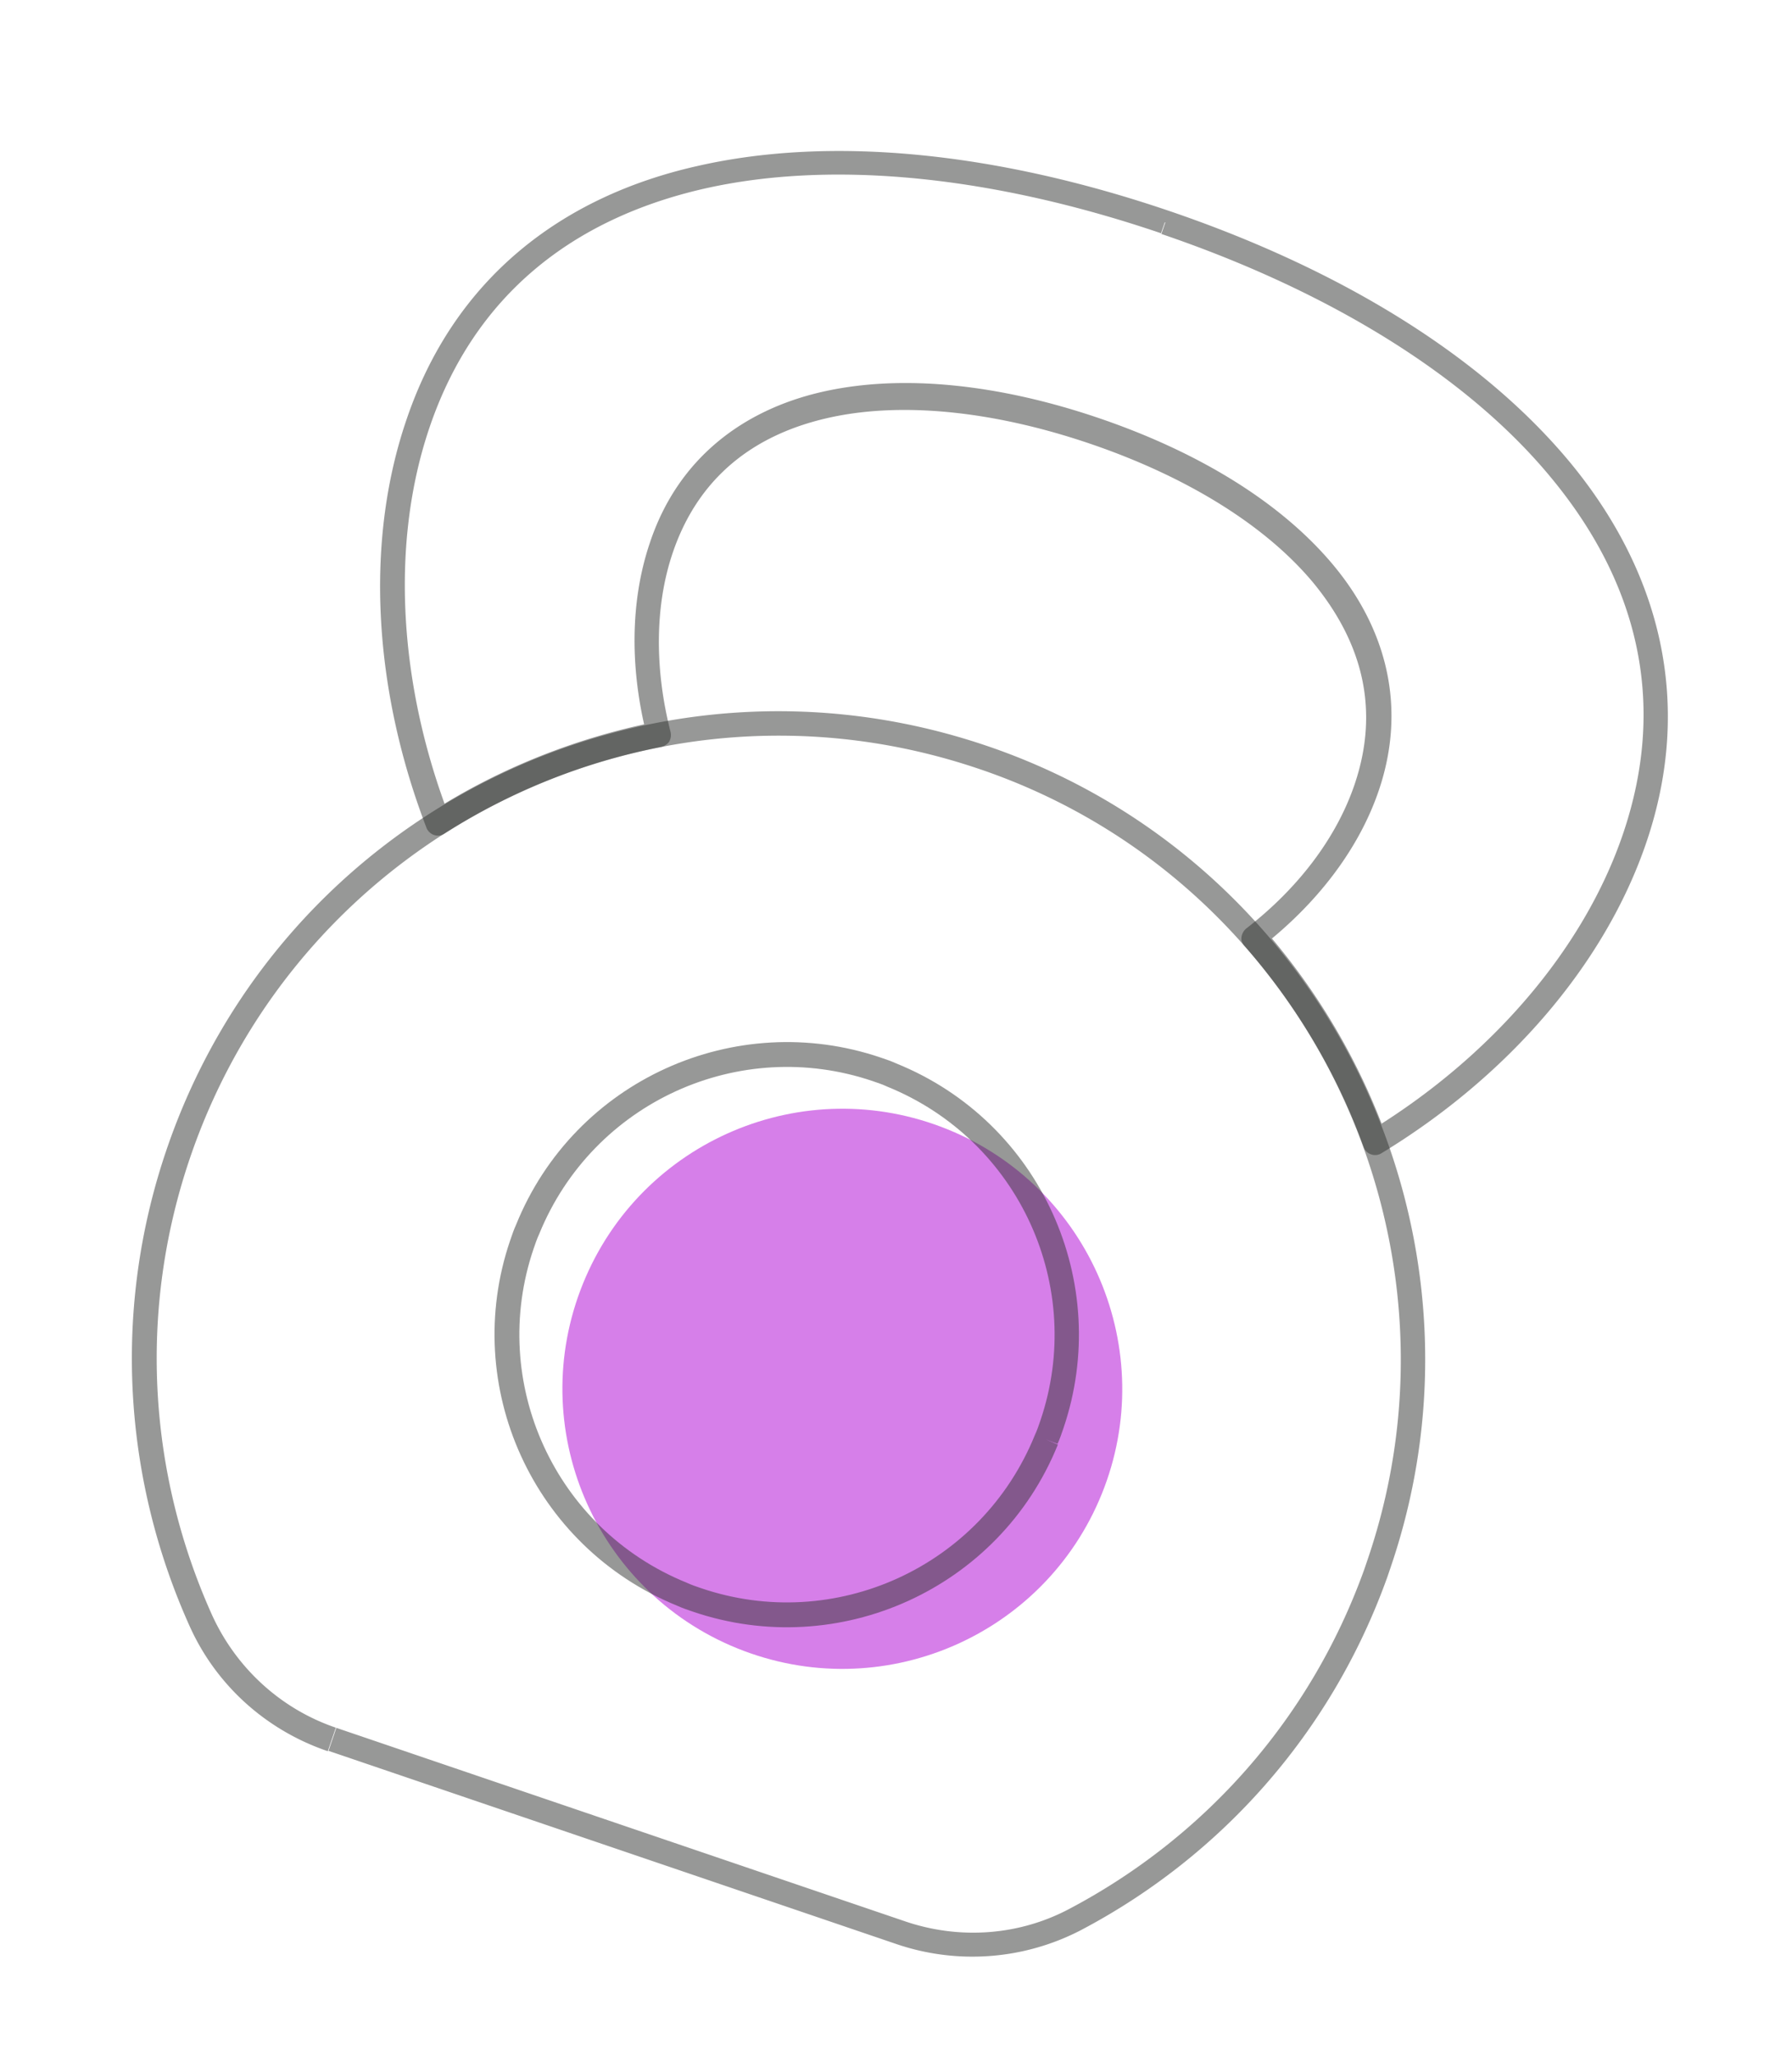
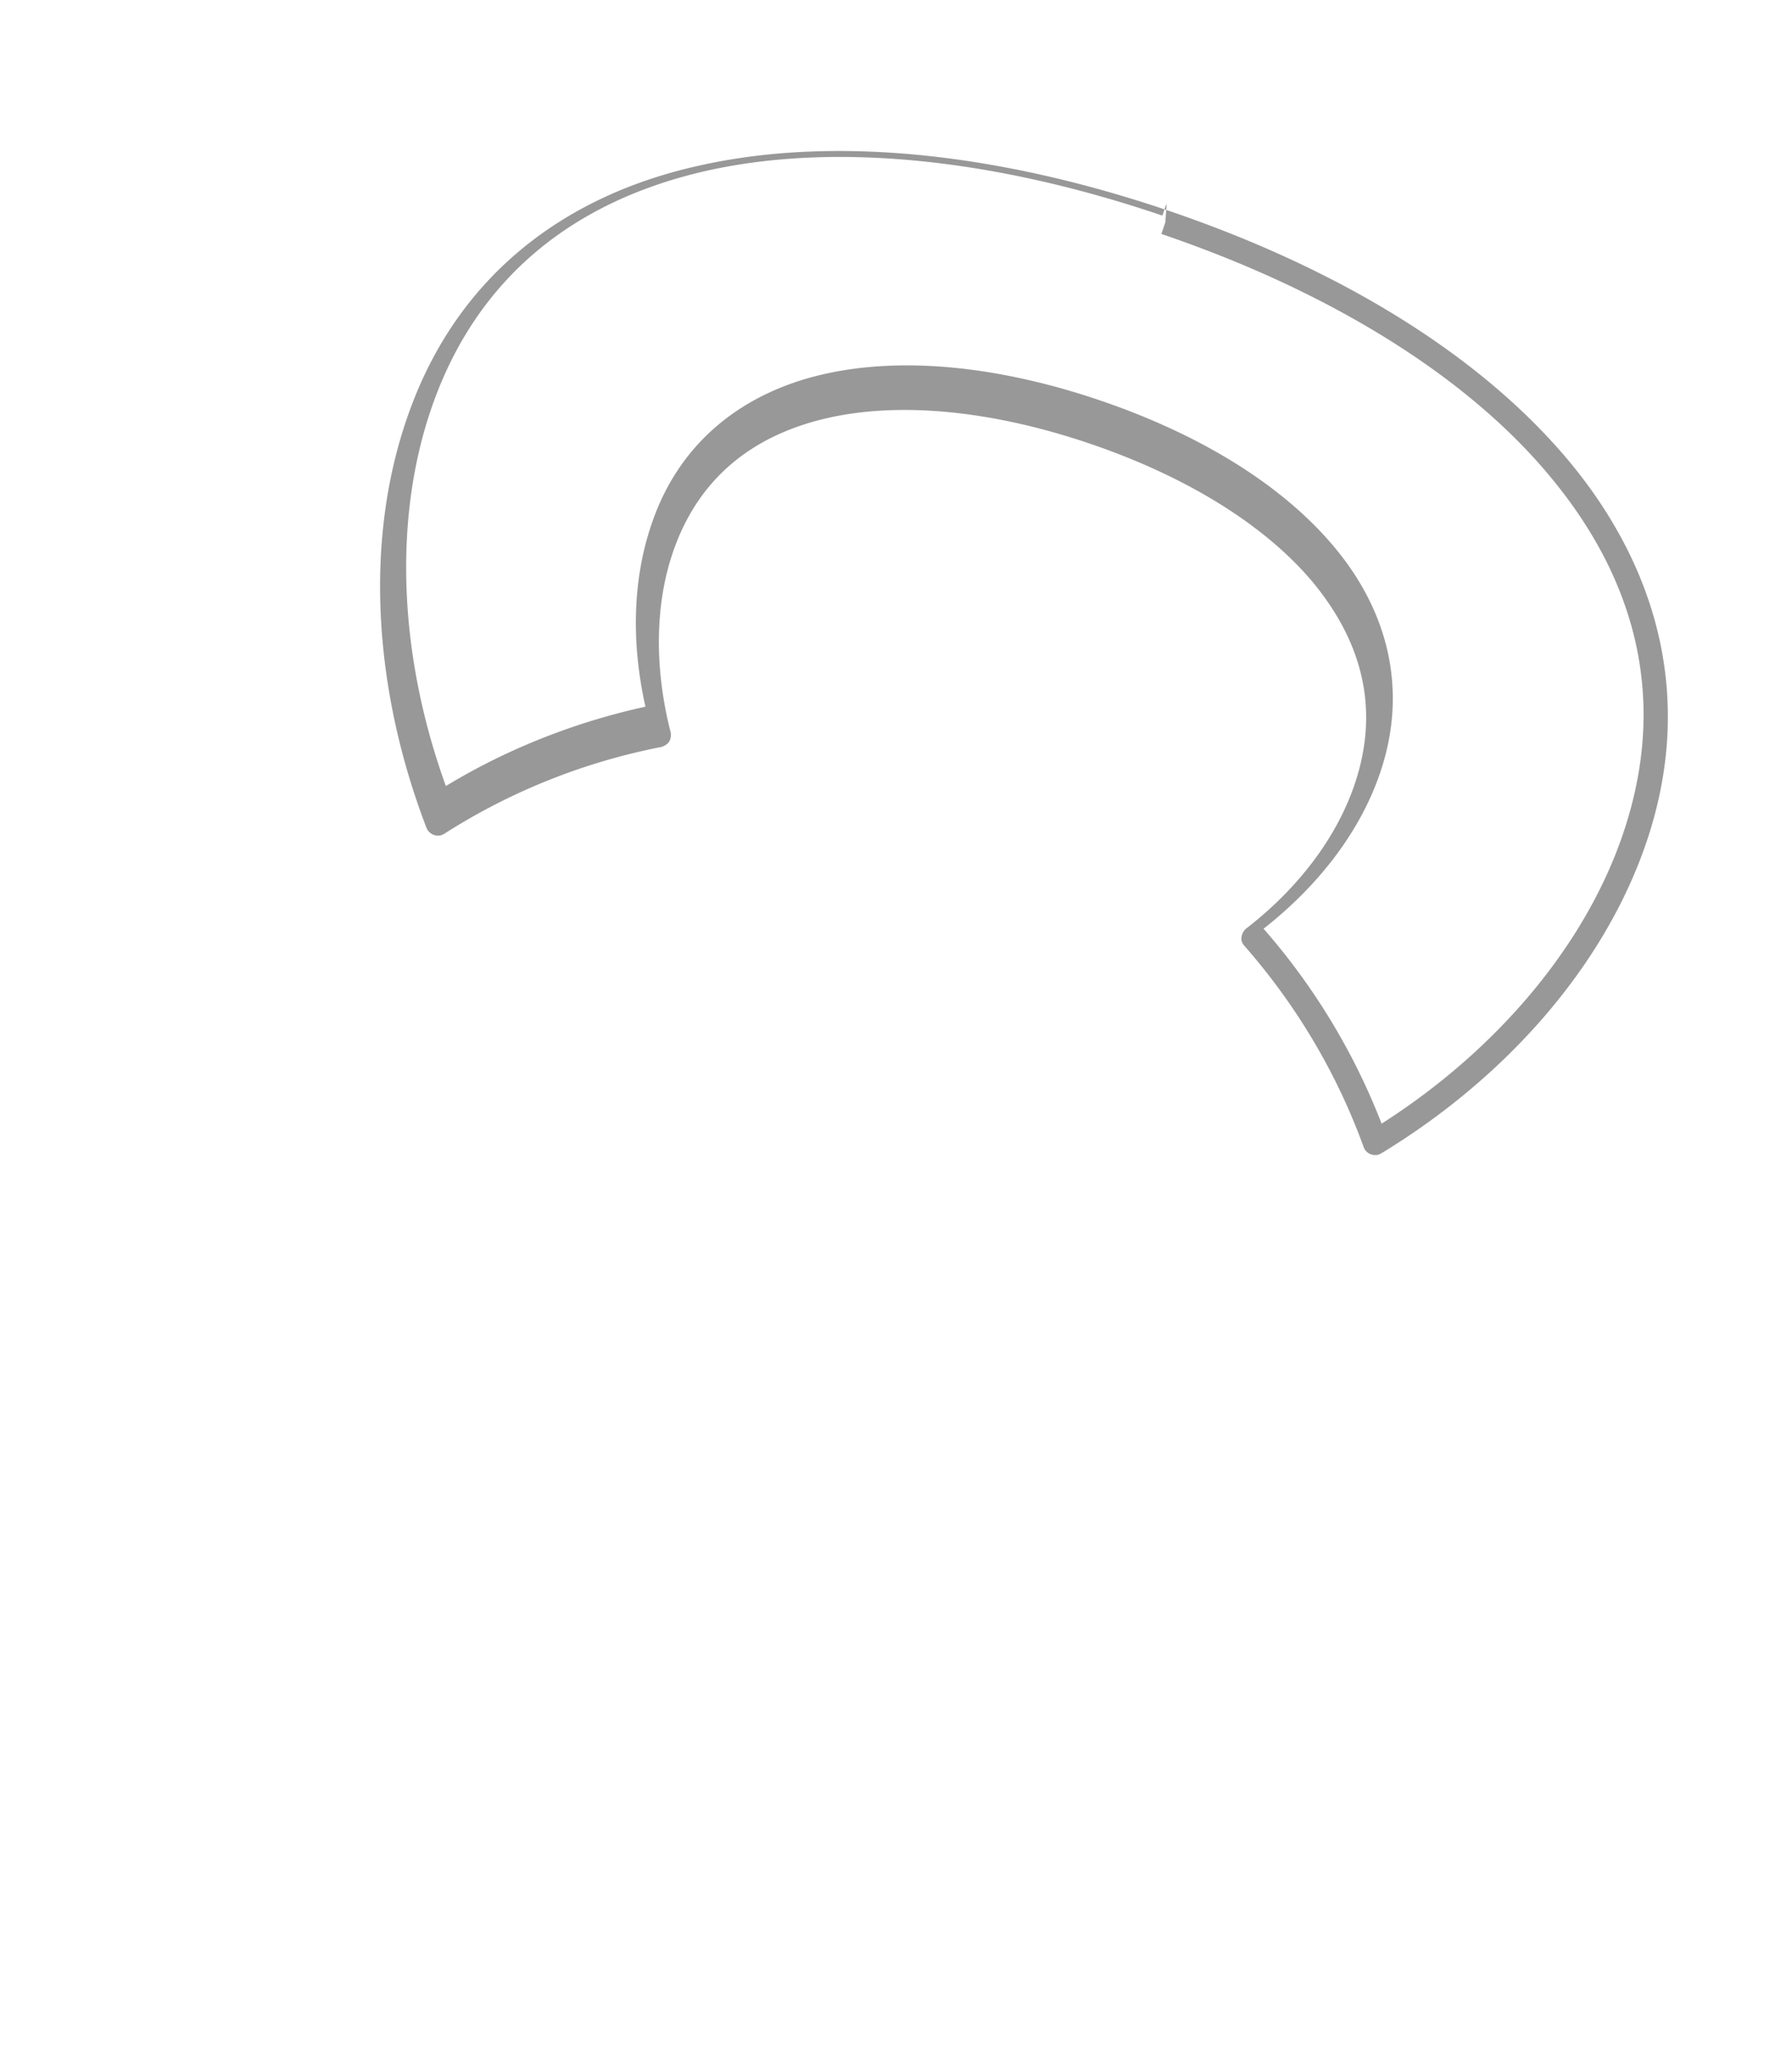
<svg xmlns="http://www.w3.org/2000/svg" width="245" height="281" fill="none">
-   <path d="M150.631 204.163c-7.925 19.554-30.211 29.041-49.836 21.091-19.554-7.925-29.041-30.21-21.092-49.836 7.925-19.554 30.211-29.041 49.836-21.091 19.554 7.925 29.017 30.282 21.092 49.836Z" fill="#D67FE9" />
-   <path d="m159.319 30.4.535-1.572c-23.16-7.875-45.826-10.4-64.499-6.143-18.648 4.185-33.328 15.461-39.82 34.785-5.736 16.87-4.377 37.029 2.769 55.647.164.454.591.839 1.02.985.5.17 1.003.101 1.41-.159a85.52 85.52 0 0 1 29.63-11.854 1.95 1.95 0 0 0 1.126-.734 1.88 1.88 0 0 0 .199-1.288c-2.193-8.56-2.188-17.251.291-24.542 3.5-10.293 11.056-16.097 21.17-18.4 10.113-2.302 22.806-.936 35.887 3.512s23.976 11.103 30.589 19.094c6.589 8.062 9.064 17.197 5.564 27.49-2.503 7.363-7.798 14.255-14.826 19.68a1.883 1.883 0 0 0-.628 1.142c-.074.453.09.908.446 1.268 7.067 8.065 12.597 17.362 16.261 27.46.164.454.52.815 1.021.985.5.17 1.002.101 1.409-.159 17.086-10.378 30.477-25.602 36.213-42.471 6.539-19.228 1.776-37.116-10.359-51.848-12.207-14.758-31.642-26.55-54.873-34.45l-.535 1.573-.535 1.572c22.731 7.73 41.762 19.305 53.328 33.366 11.638 14.085 15.956 30.466 9.782 48.622-5.42 15.94-18.235 30.642-34.722 40.665l.875 1.414 1.556-.587a89.667 89.667 0 0 0-16.851-28.538l-1.249 1.091 1.067 1.32c7.388-5.781 13.163-13.148 15.934-21.297 3.865-11.365 1.04-22.054-6.142-30.717-7.182-8.662-18.553-15.56-32.134-20.178-13.509-4.594-26.799-6.083-37.773-3.594-10.974 2.488-19.8 9.216-23.594 20.605-2.747 8.078-2.732 17.413-.399 26.5l1.65-.396-.325-1.626c-10.948 2.179-21.454 6.341-30.73 12.278l.875 1.414 1.555-.588c-6.958-17.996-8.178-37.39-2.758-53.33 6.174-18.156 19.655-28.485 37.395-32.58 17.812-4.07 39.882-1.67 62.613 6.06l.511-1.5.071.024Z" fill="#313231" fill-opacity=".5" />
-   <path d="m45.449 237.694-.535 1.572 77.699 26.422a32.212 32.212 0 0 0 25.224-1.949c18.85-9.938 34.112-26.678 41.834-48.215l.487-1.429c15.556-45.747-8.804-96.057-54.668-111.972l-.572-.195c-46.248-15.726-96.44 8.992-112.167 55.24-7.535 22.159-5.74 45.257 3.165 65.032 3.628 8.092 10.467 14.245 18.902 17.114l.56-1.645.534-1.572c-7.505-2.552-13.584-8.128-16.883-15.311-8.6-19.033-10.305-41.223-3.061-62.524 7.56-22.231 23.42-39.325 42.961-48.949 19.54-9.623 42.689-11.8 64.991-4.215l.572.194c44.006 15.283 67.469 63.773 52.52 107.733l-.486 1.43c-7.455 20.75-22.163 36.801-40.247 46.362-6.923 3.707-15.091 4.278-22.525 1.75l-77.77-26.446-.535 1.573Z" fill="#313231" fill-opacity=".5" />
-   <path d="m143.036 196.716-1.549-.606c-7.343 18.077-27.405 27.124-45.633 20.926-.643-.219-1.358-.462-1.977-.752-18.077-7.343-27.124-27.406-20.926-45.633.219-.643.462-1.358.752-1.977 7.344-18.078 27.406-27.125 45.633-20.926.644.218 1.358.461 1.977.752 18.078 7.343 27.125 27.405 20.927 45.633-.219.643-.462 1.358-.753 1.977l1.549.606 1.548.606c.314-.69.558-1.405.801-2.12 6.757-19.871-3.066-41.872-22.835-49.87-.69-.315-1.405-.558-2.12-.801-19.871-6.757-41.872 3.066-49.87 22.834-.315.691-.558 1.406-.826 2.192-6.757 19.871 3.09 41.801 22.835 49.871.69.314 1.405.557 2.191.825 19.872 6.757 41.873-3.066 49.871-22.835l-1.595-.702Z" fill="#313231" fill-opacity=".5" />
+   <path d="m159.319 30.4.535-1.572c-23.16-7.875-45.826-10.4-64.499-6.143-18.648 4.185-33.328 15.461-39.82 34.785-5.736 16.87-4.377 37.029 2.769 55.647.164.454.591.839 1.02.985.5.17 1.003.101 1.41-.159a85.52 85.52 0 0 1 29.63-11.854 1.95 1.95 0 0 0 1.126-.734 1.88 1.88 0 0 0 .199-1.288c-2.193-8.56-2.188-17.251.291-24.542 3.5-10.293 11.056-16.097 21.17-18.4 10.113-2.302 22.806-.936 35.887 3.512s23.976 11.103 30.589 19.094c6.589 8.062 9.064 17.197 5.564 27.49-2.503 7.363-7.798 14.255-14.826 19.68a1.883 1.883 0 0 0-.628 1.142c-.074.453.09.908.446 1.268 7.067 8.065 12.597 17.362 16.261 27.46.164.454.52.815 1.021.985.5.17 1.002.101 1.409-.159 17.086-10.378 30.477-25.602 36.213-42.471 6.539-19.228 1.776-37.116-10.359-51.848-12.207-14.758-31.642-26.55-54.873-34.45l-.535 1.573-.535 1.572c22.731 7.73 41.762 19.305 53.328 33.366 11.638 14.085 15.956 30.466 9.782 48.622-5.42 15.94-18.235 30.642-34.722 40.665l.875 1.414 1.556-.587a89.667 89.667 0 0 0-16.851-28.538c7.388-5.781 13.163-13.148 15.934-21.297 3.865-11.365 1.04-22.054-6.142-30.717-7.182-8.662-18.553-15.56-32.134-20.178-13.509-4.594-26.799-6.083-37.773-3.594-10.974 2.488-19.8 9.216-23.594 20.605-2.747 8.078-2.732 17.413-.399 26.5l1.65-.396-.325-1.626c-10.948 2.179-21.454 6.341-30.73 12.278l.875 1.414 1.555-.588c-6.958-17.996-8.178-37.39-2.758-53.33 6.174-18.156 19.655-28.485 37.395-32.58 17.812-4.07 39.882-1.67 62.613 6.06l.511-1.5.071.024Z" fill="#313231" fill-opacity=".5" />
</svg>